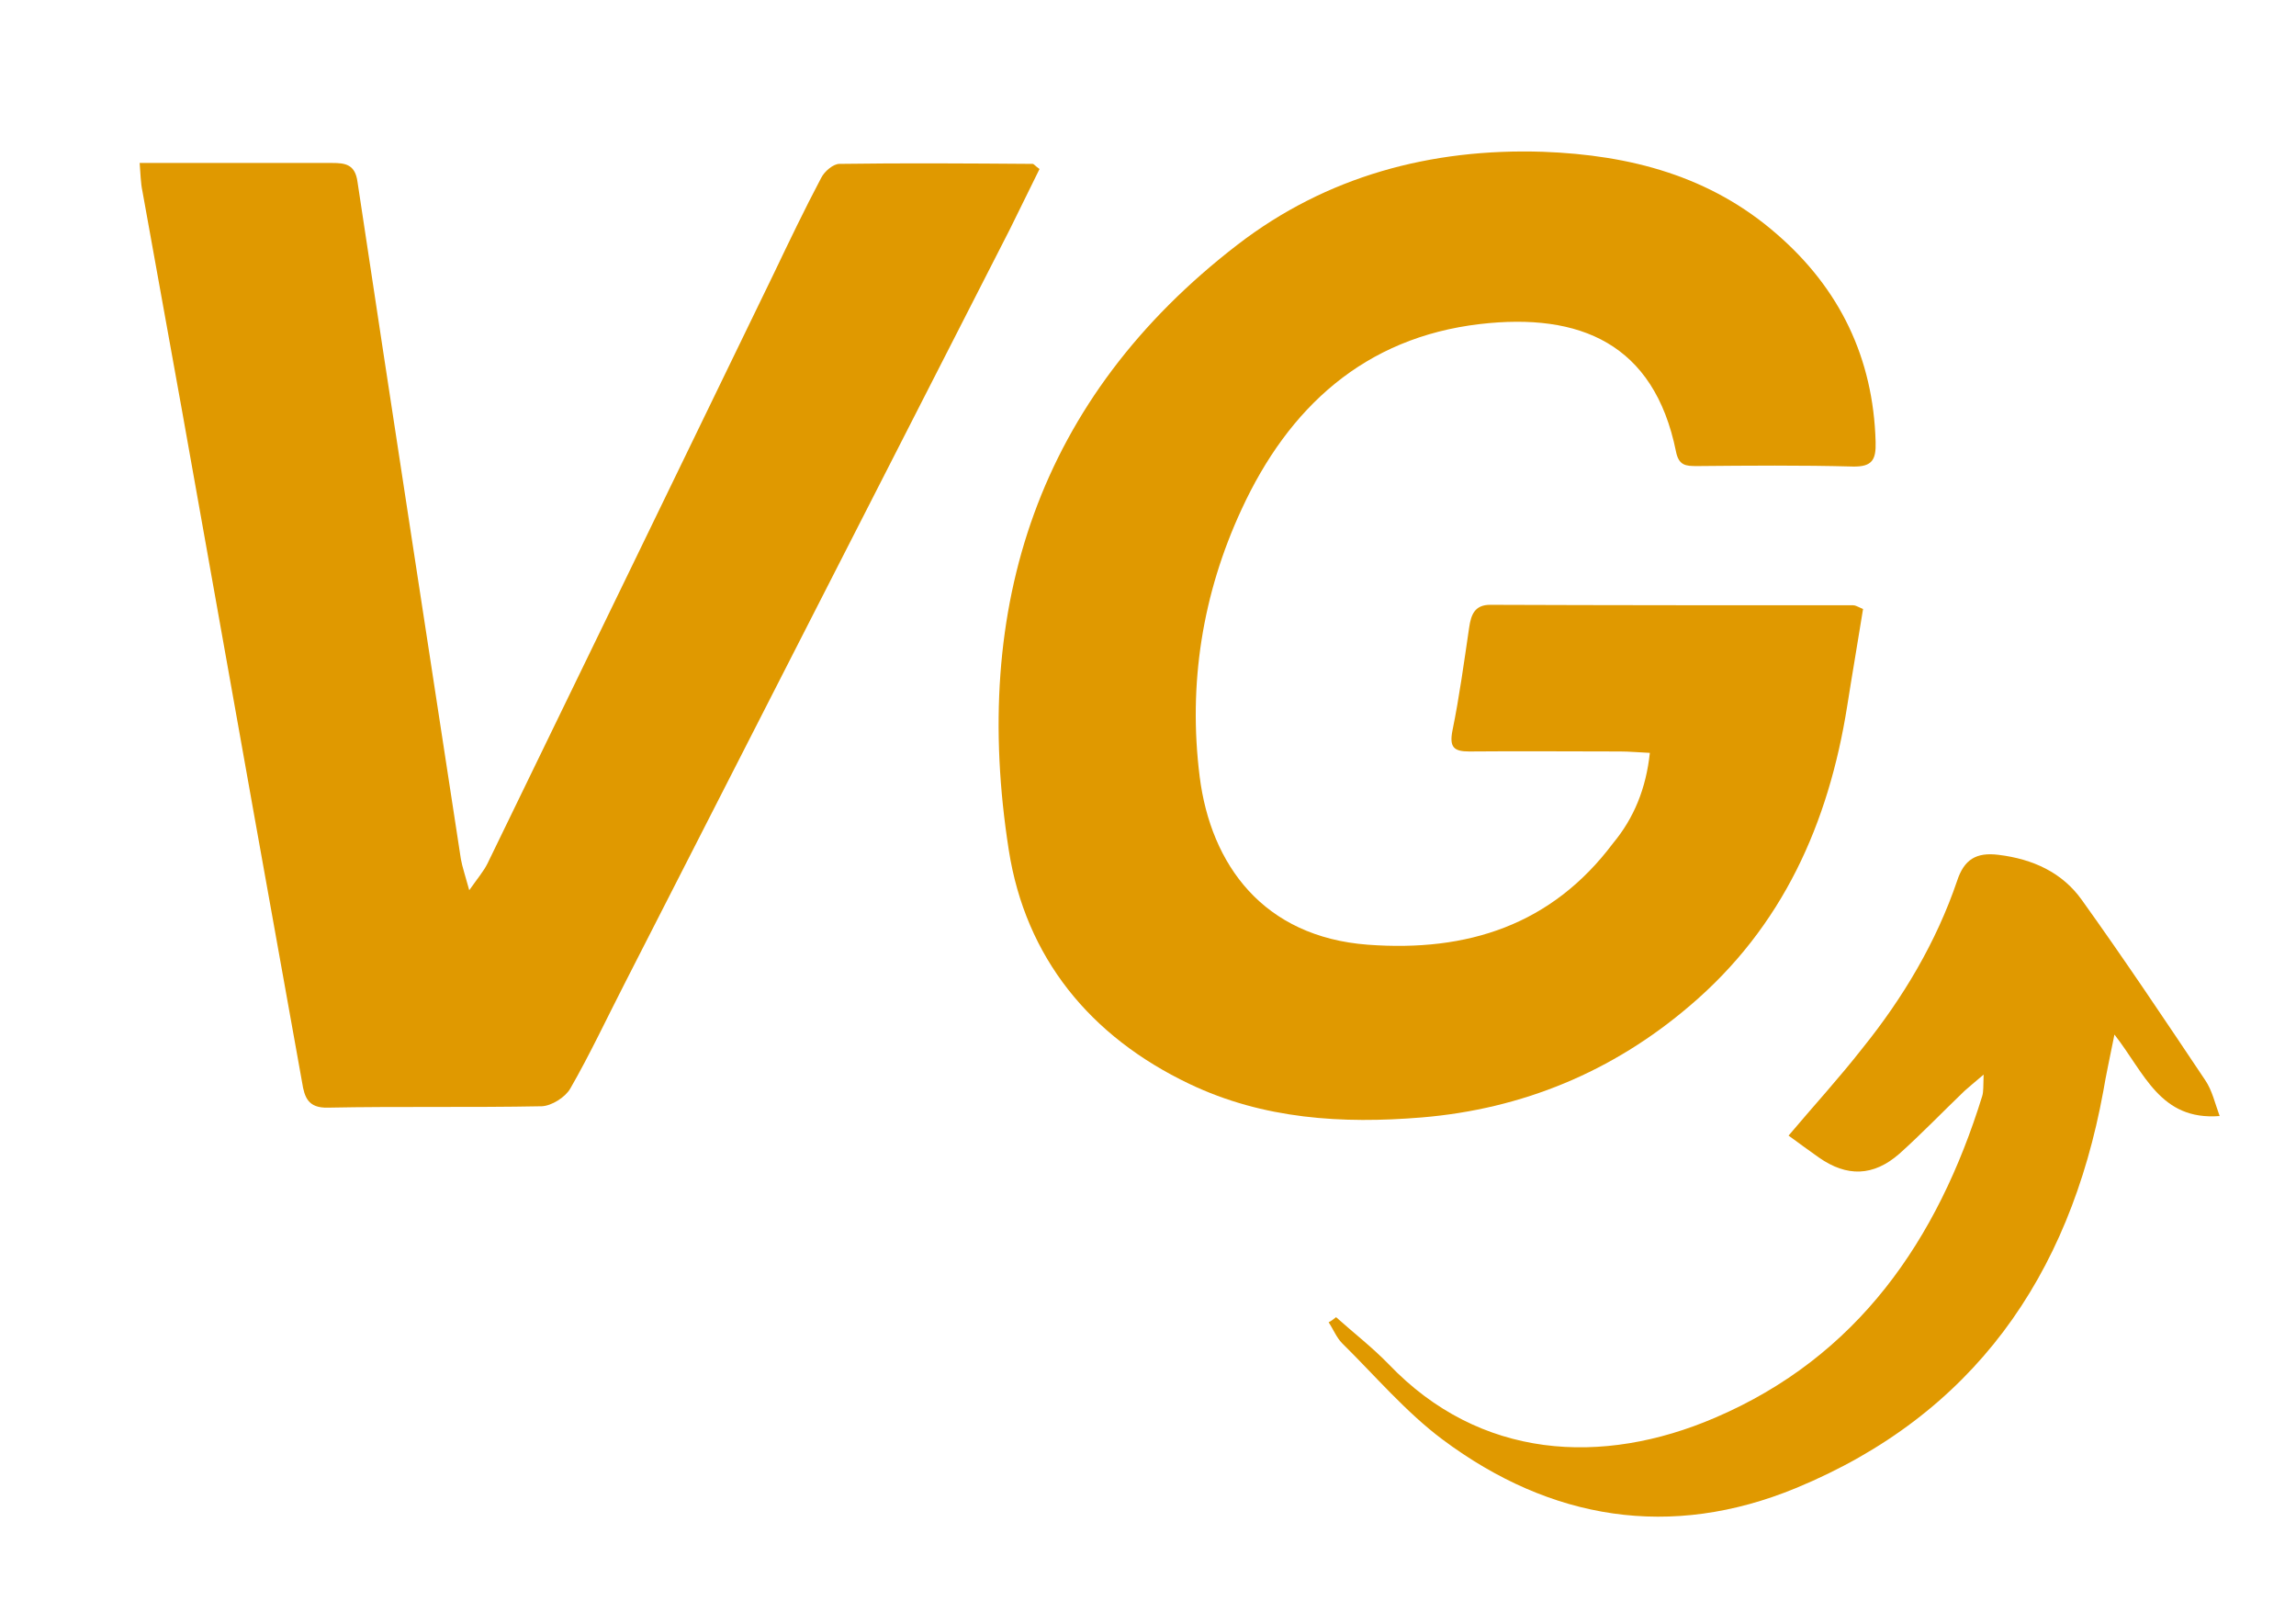
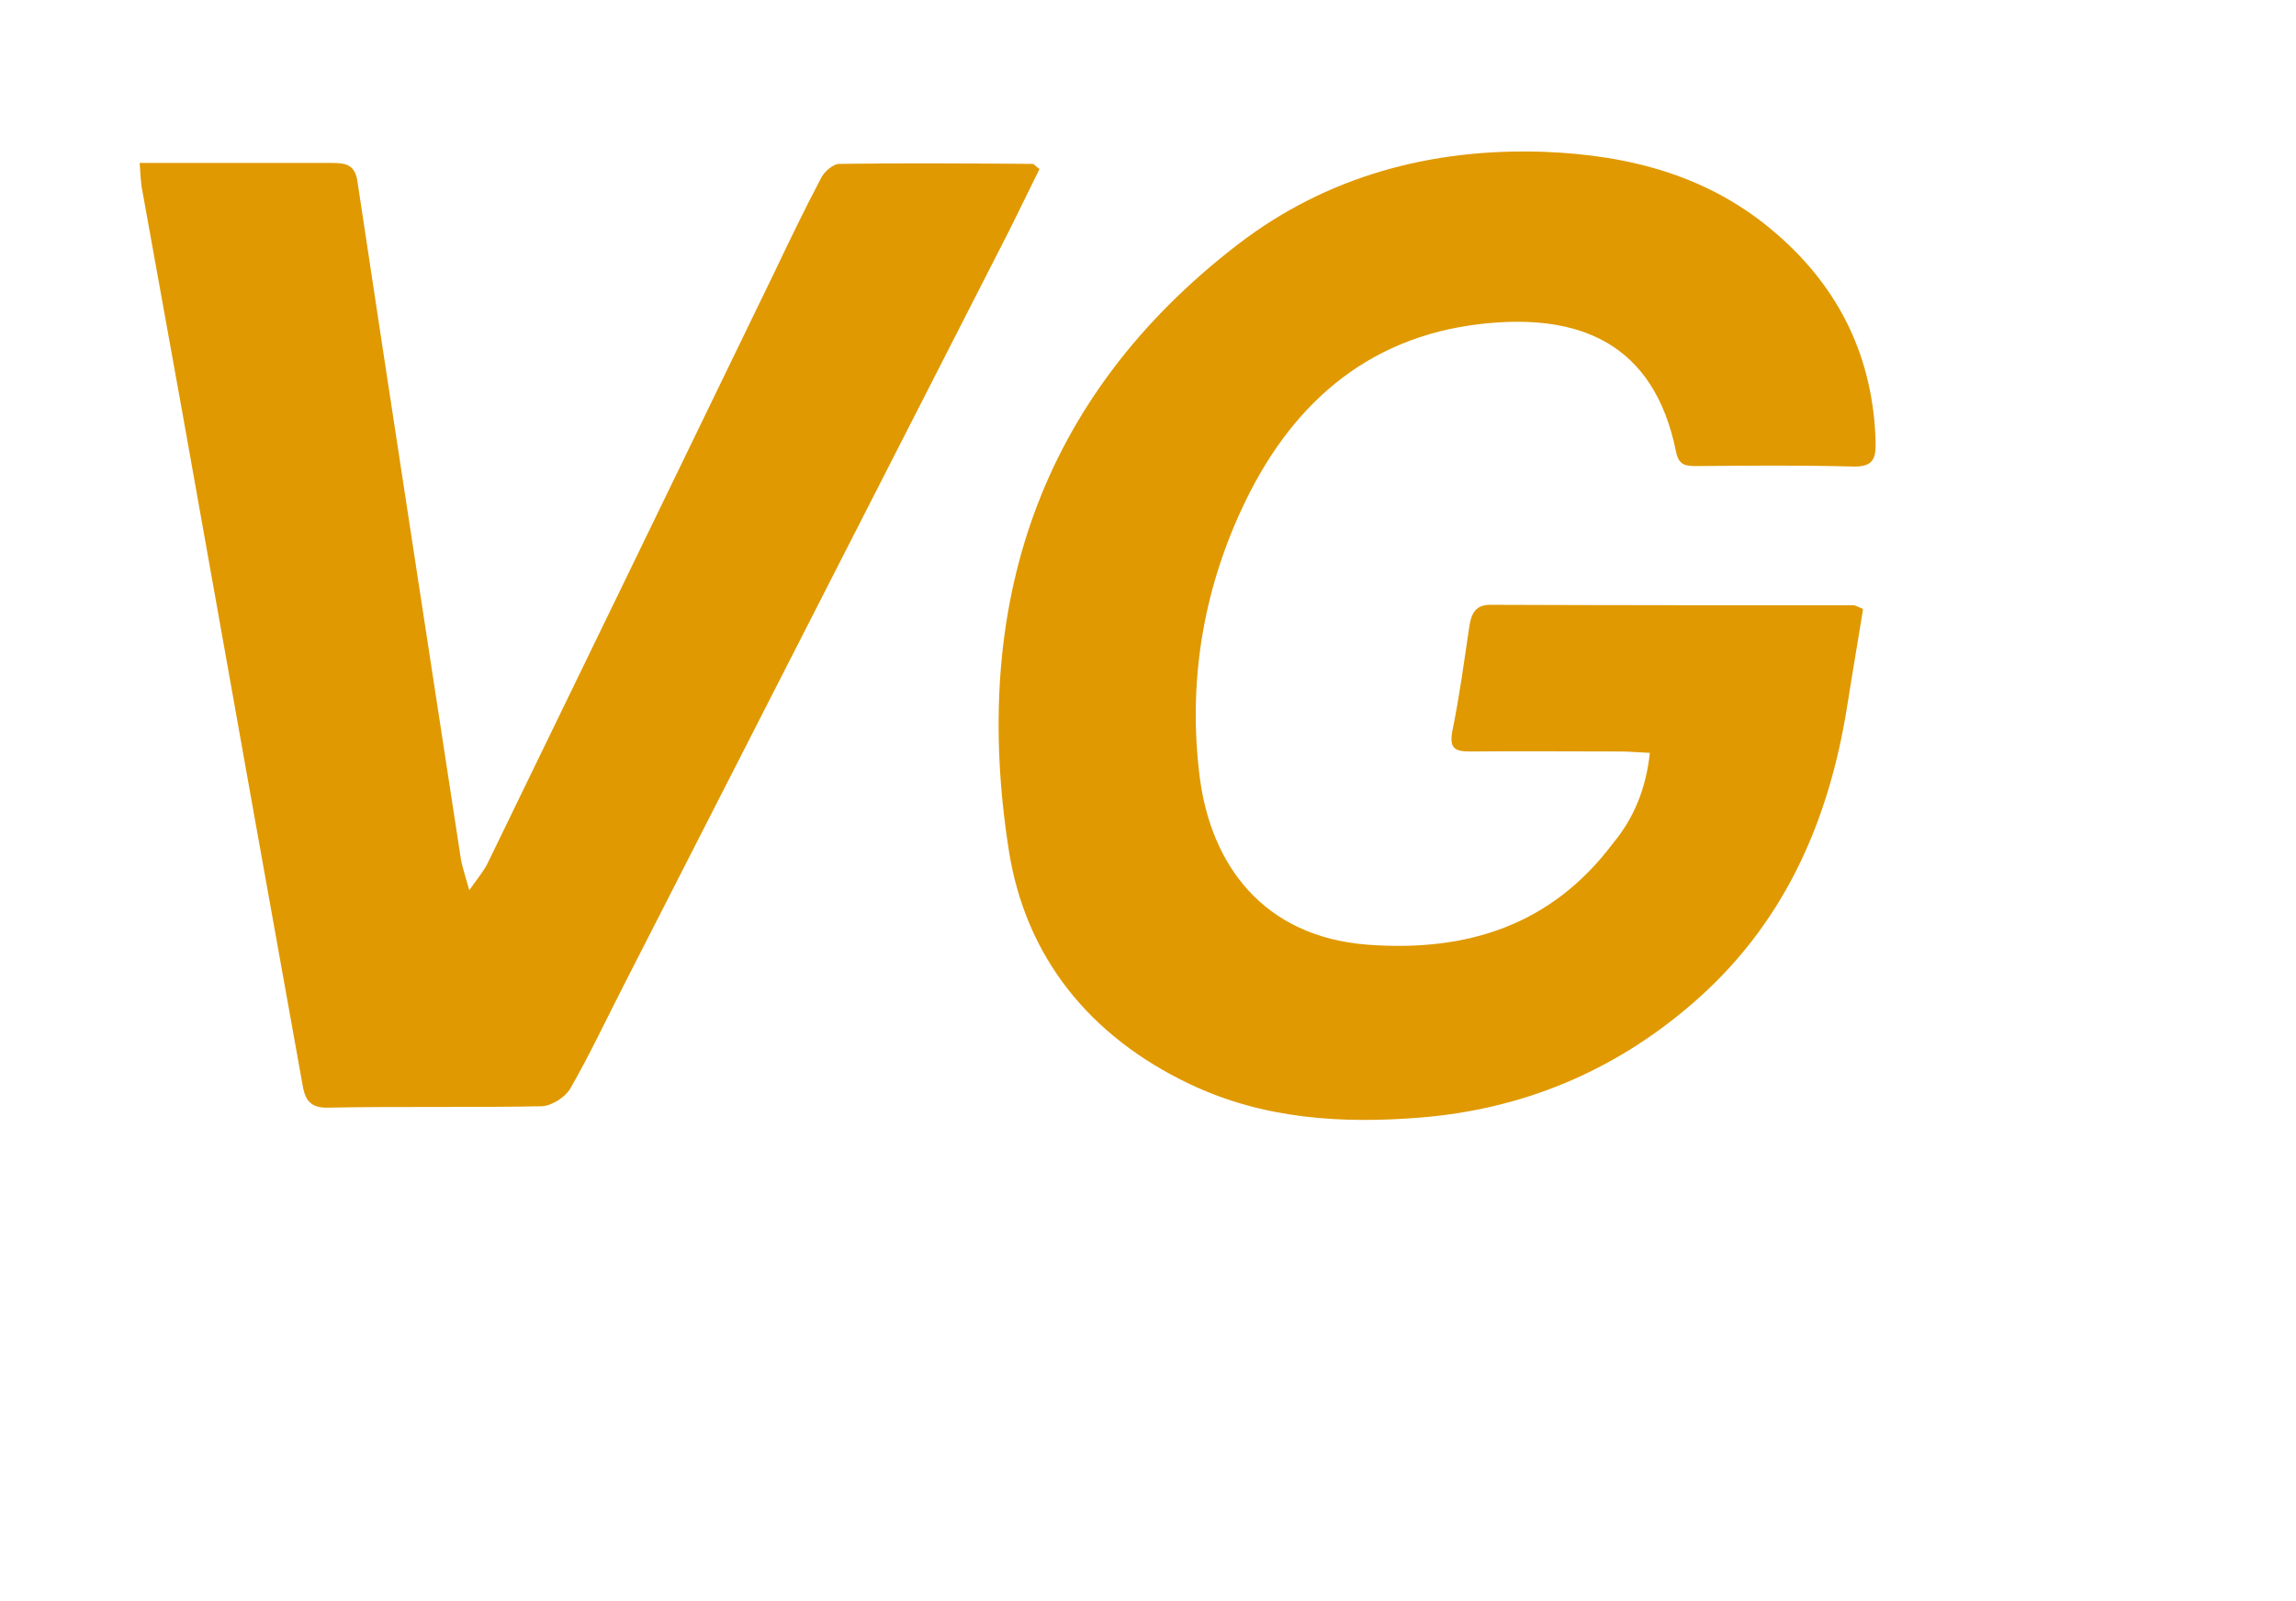
<svg xmlns="http://www.w3.org/2000/svg" version="1.1" id="Capa_1" x="0px" y="0px" viewBox="0 0 493.2 343.8" style="enable-background:new 0 0 493.2 343.8;" xml:space="preserve">
  <style type="text/css"> .st0{fill:#E09900;} </style>
  <path class="st0" d="M354.4,161.7c-2.4-0.1-4.4-0.3-6.3-0.3c-10.8,0-21.7-0.1-32.5,0c-3.3,0-4.3-0.9-3.6-4.5 c1.5-7.3,2.5-14.8,3.6-22.2c0.4-2.7,1.2-4.8,4.5-4.8c26,0.1,52,0.1,78,0.1c0.5,0,0.9,0.3,2.1,0.8c-1.1,6.9-2.3,13.8-3.4,20.8 c-4,25.3-13.9,47.5-33.8,64.4c-16.6,14.2-36,22.2-57.6,24c-17,1.4-34,0.4-49.9-7.2c-21.4-10.2-35.2-27.2-38.8-50.2 c-8.2-52.3,6.3-97.1,49.2-130.1c19-14.6,41.4-20.7,65.6-19.9c18.7,0.7,35.9,5.2,50.2,17.7c13.5,11.7,20.7,26.6,21.2,44.6 c0.1,3.7-0.6,5.4-4.9,5.3c-11.2-0.3-22.3-0.2-33.5-0.1c-2.4,0-3.9-0.1-4.5-3.2c-4.7-23.1-20.6-29.8-42.1-27.3 c-24.8,2.9-41.1,17.9-51.2,39.8c-8.4,18.1-11.5,37.5-9,57.4c2.4,19,13.7,34.4,36.1,36.1c21.4,1.6,39.5-4.2,52.7-21.8 C351,175.7,353.6,169.3,354.4,161.7z" />
  <path class="st0" d="M30,35c2.2,0,4,0,5.8,0c11.8,0,23.7,0,35.5,0c2.9,0,5,0.3,5.5,4.1c7.3,48.5,14.8,97,22.2,145.4 c0.3,1.7,0.9,3.4,1.8,6.7c1.9-2.7,3.1-4.1,3.9-5.7c20.5-42.2,41-84.4,61.5-126.7c3.3-6.9,6.6-13.8,10.2-20.6c0.7-1.4,2.6-3,3.9-3 c13.8-0.2,27.7-0.1,41.5,0c0.3,0,0.5,0.4,1.5,1.1c-2.1,4.2-4.2,8.6-6.4,13c-27.6,54-55.1,107.9-82.7,161.9 c-3.9,7.6-7.5,15.3-11.7,22.6c-1.1,1.9-4,3.7-6.1,3.8c-15.3,0.3-30.7,0-46,0.3c-4.2,0.1-5-2.2-5.5-5.4c-3.4-19.1-6.9-38.3-10.3-57.4 c-5.2-29-10.3-57.9-15.5-86.9c-2.8-15.7-5.7-31.4-8.5-47.1C30.2,39.2,30.2,37.4,30,35z" />
-   <path class="st0" d="M287,282.9c3.8,3.4,7.8,6.5,11.3,10.1c19.6,20.5,45.9,21.9,70.1,11.5c30.6-13.1,47.8-38.1,57.4-69.1 c0.3-1,0.2-2.1,0.3-4.6c-2,1.7-3.1,2.6-4.1,3.5c-4.7,4.5-9.2,9.2-14,13.5c-5.6,4.9-11.3,5-17.3,0.8c-2.1-1.5-4.2-3-6.5-4.7 c5.4-6.4,10.9-12.4,15.9-18.8c8.7-10.8,15.8-22.7,20.3-35.9c1.5-4.6,4.1-6.2,8.9-5.6c7.4,0.9,13.7,3.8,17.9,9.7 c9.1,12.7,17.8,25.7,26.5,38.7c1.5,2.2,2.1,5,3.1,7.7c-12.8,1-16.1-9.2-22.6-17.5c-1,5-1.8,8.6-2.4,12.2c-7.3,39.8-28,69.5-66,85.2 c-26.9,11.1-52.7,6.9-75.9-10.4c-7.9-5.9-14.5-13.7-21.6-20.7c-1.2-1.2-1.9-3-2.9-4.5C286,283.7,286.5,283.3,287,282.9z" />
</svg>